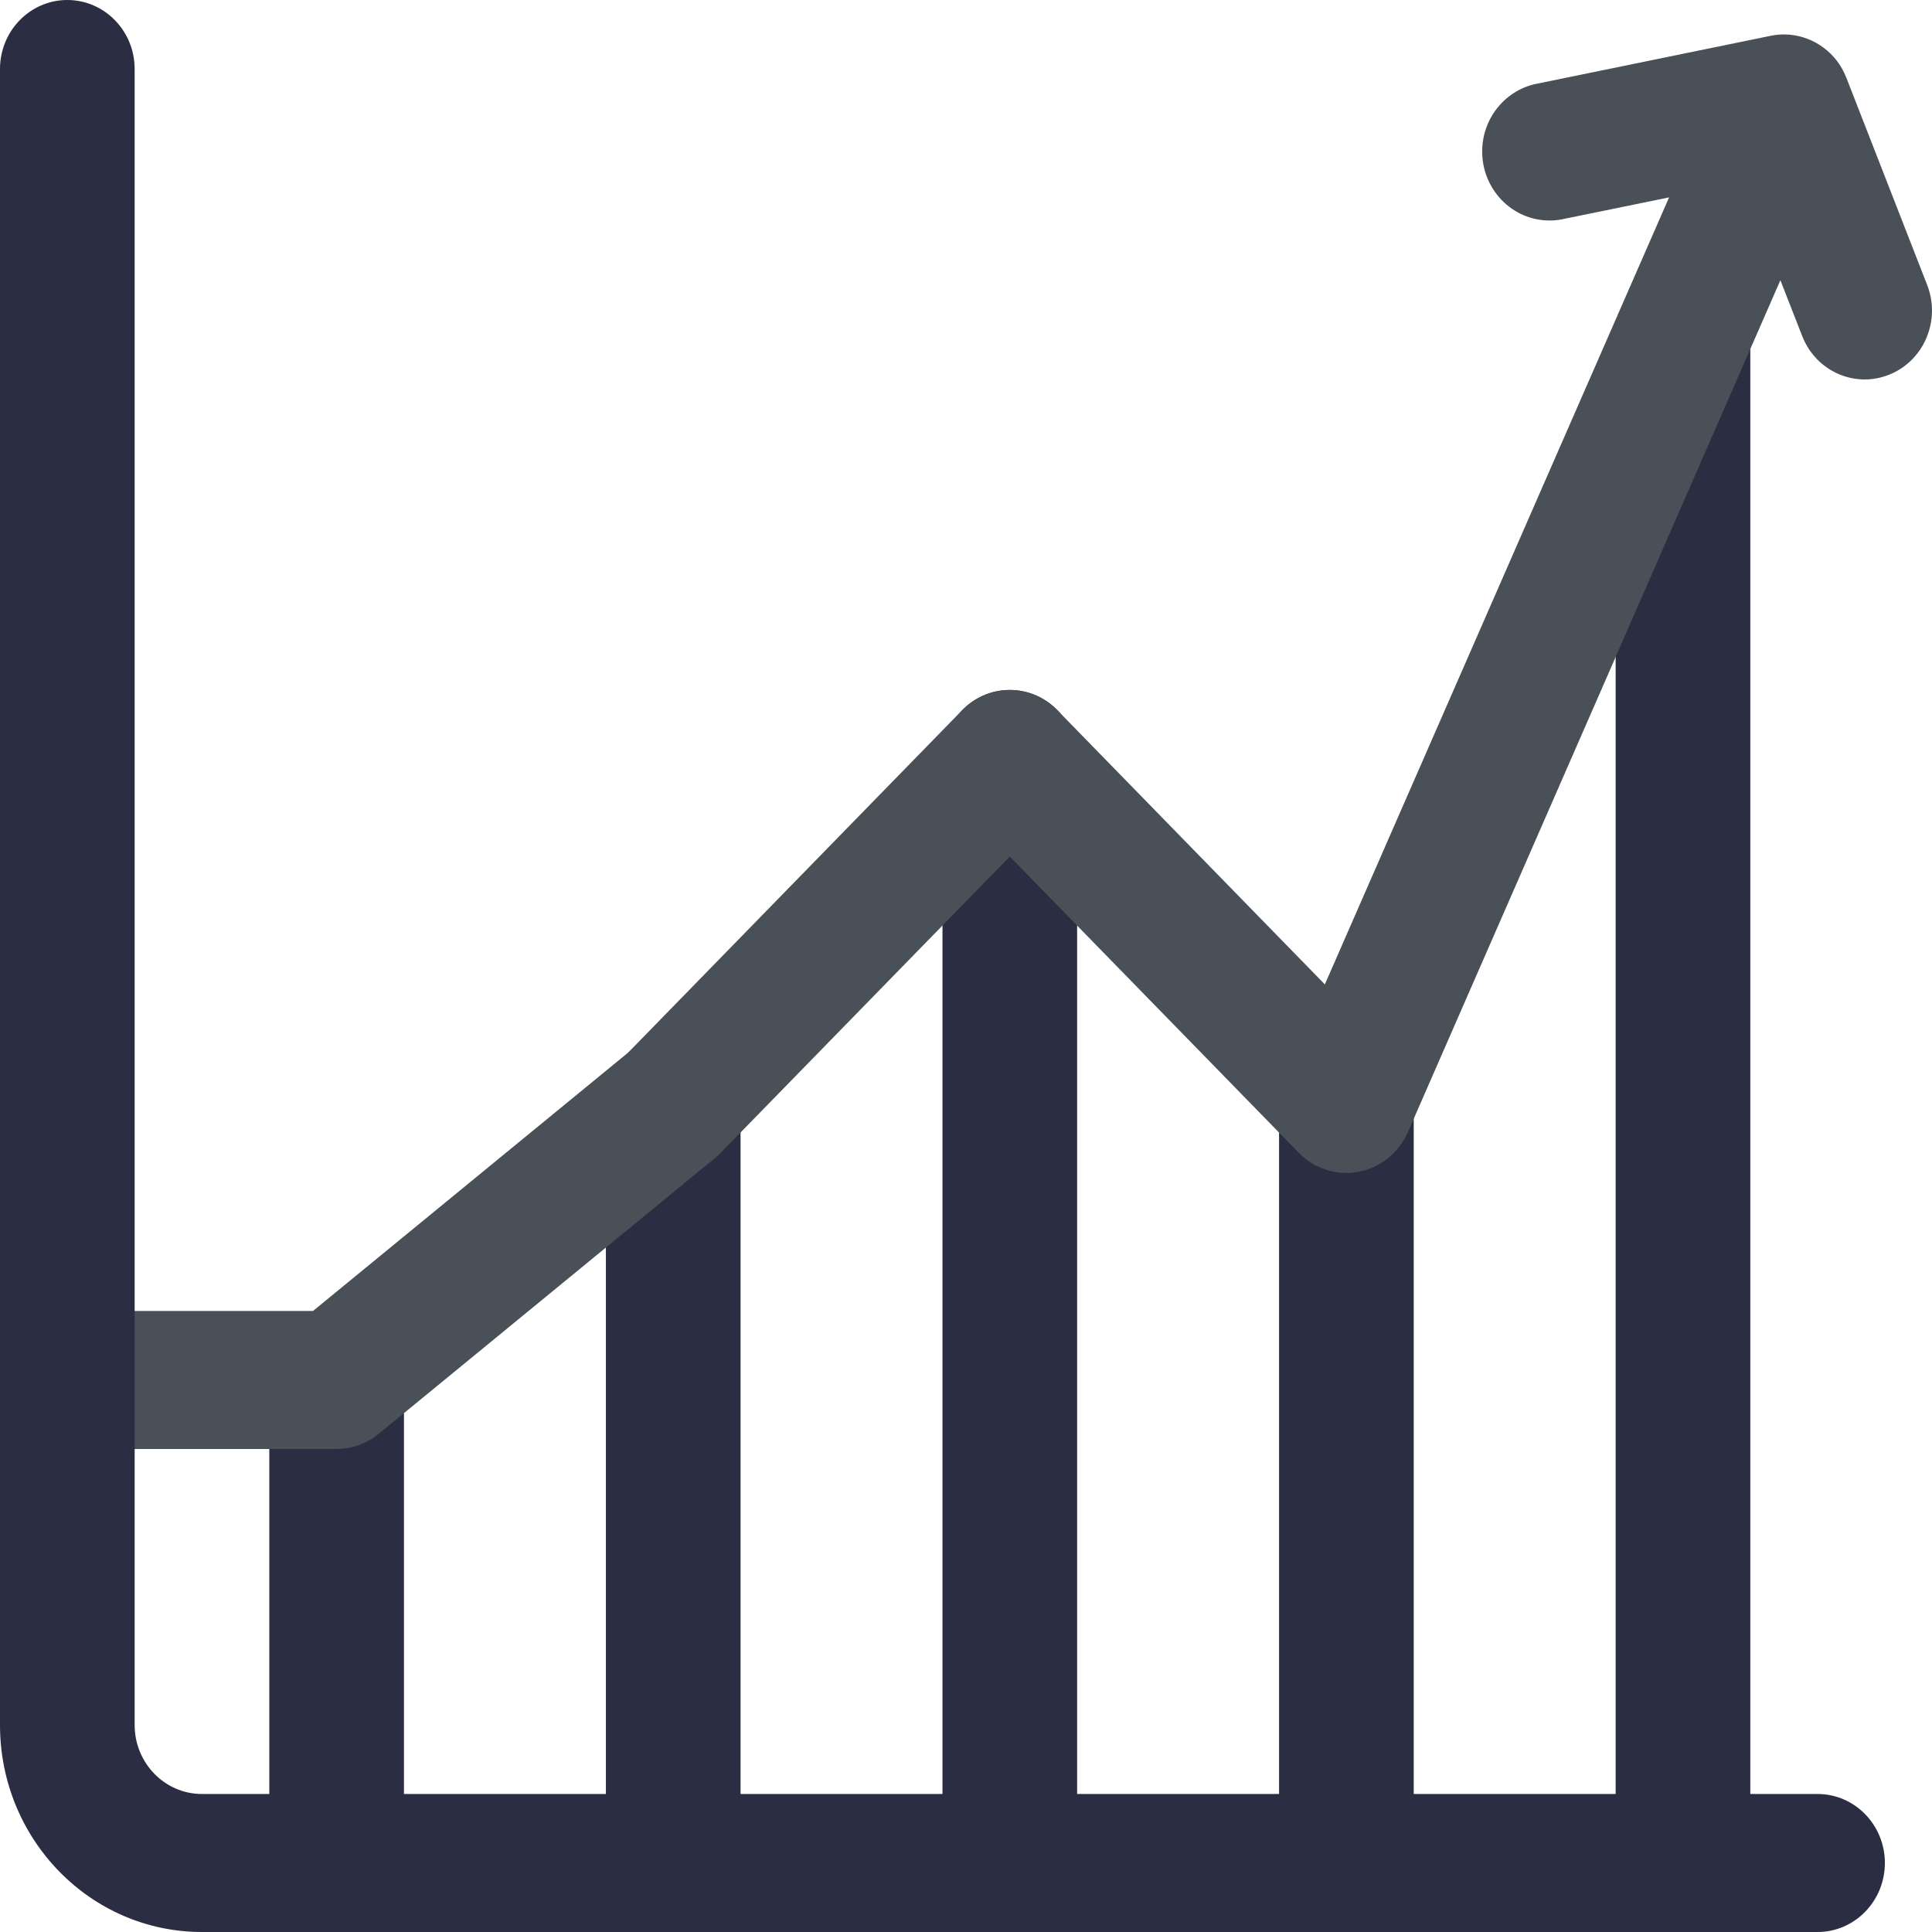
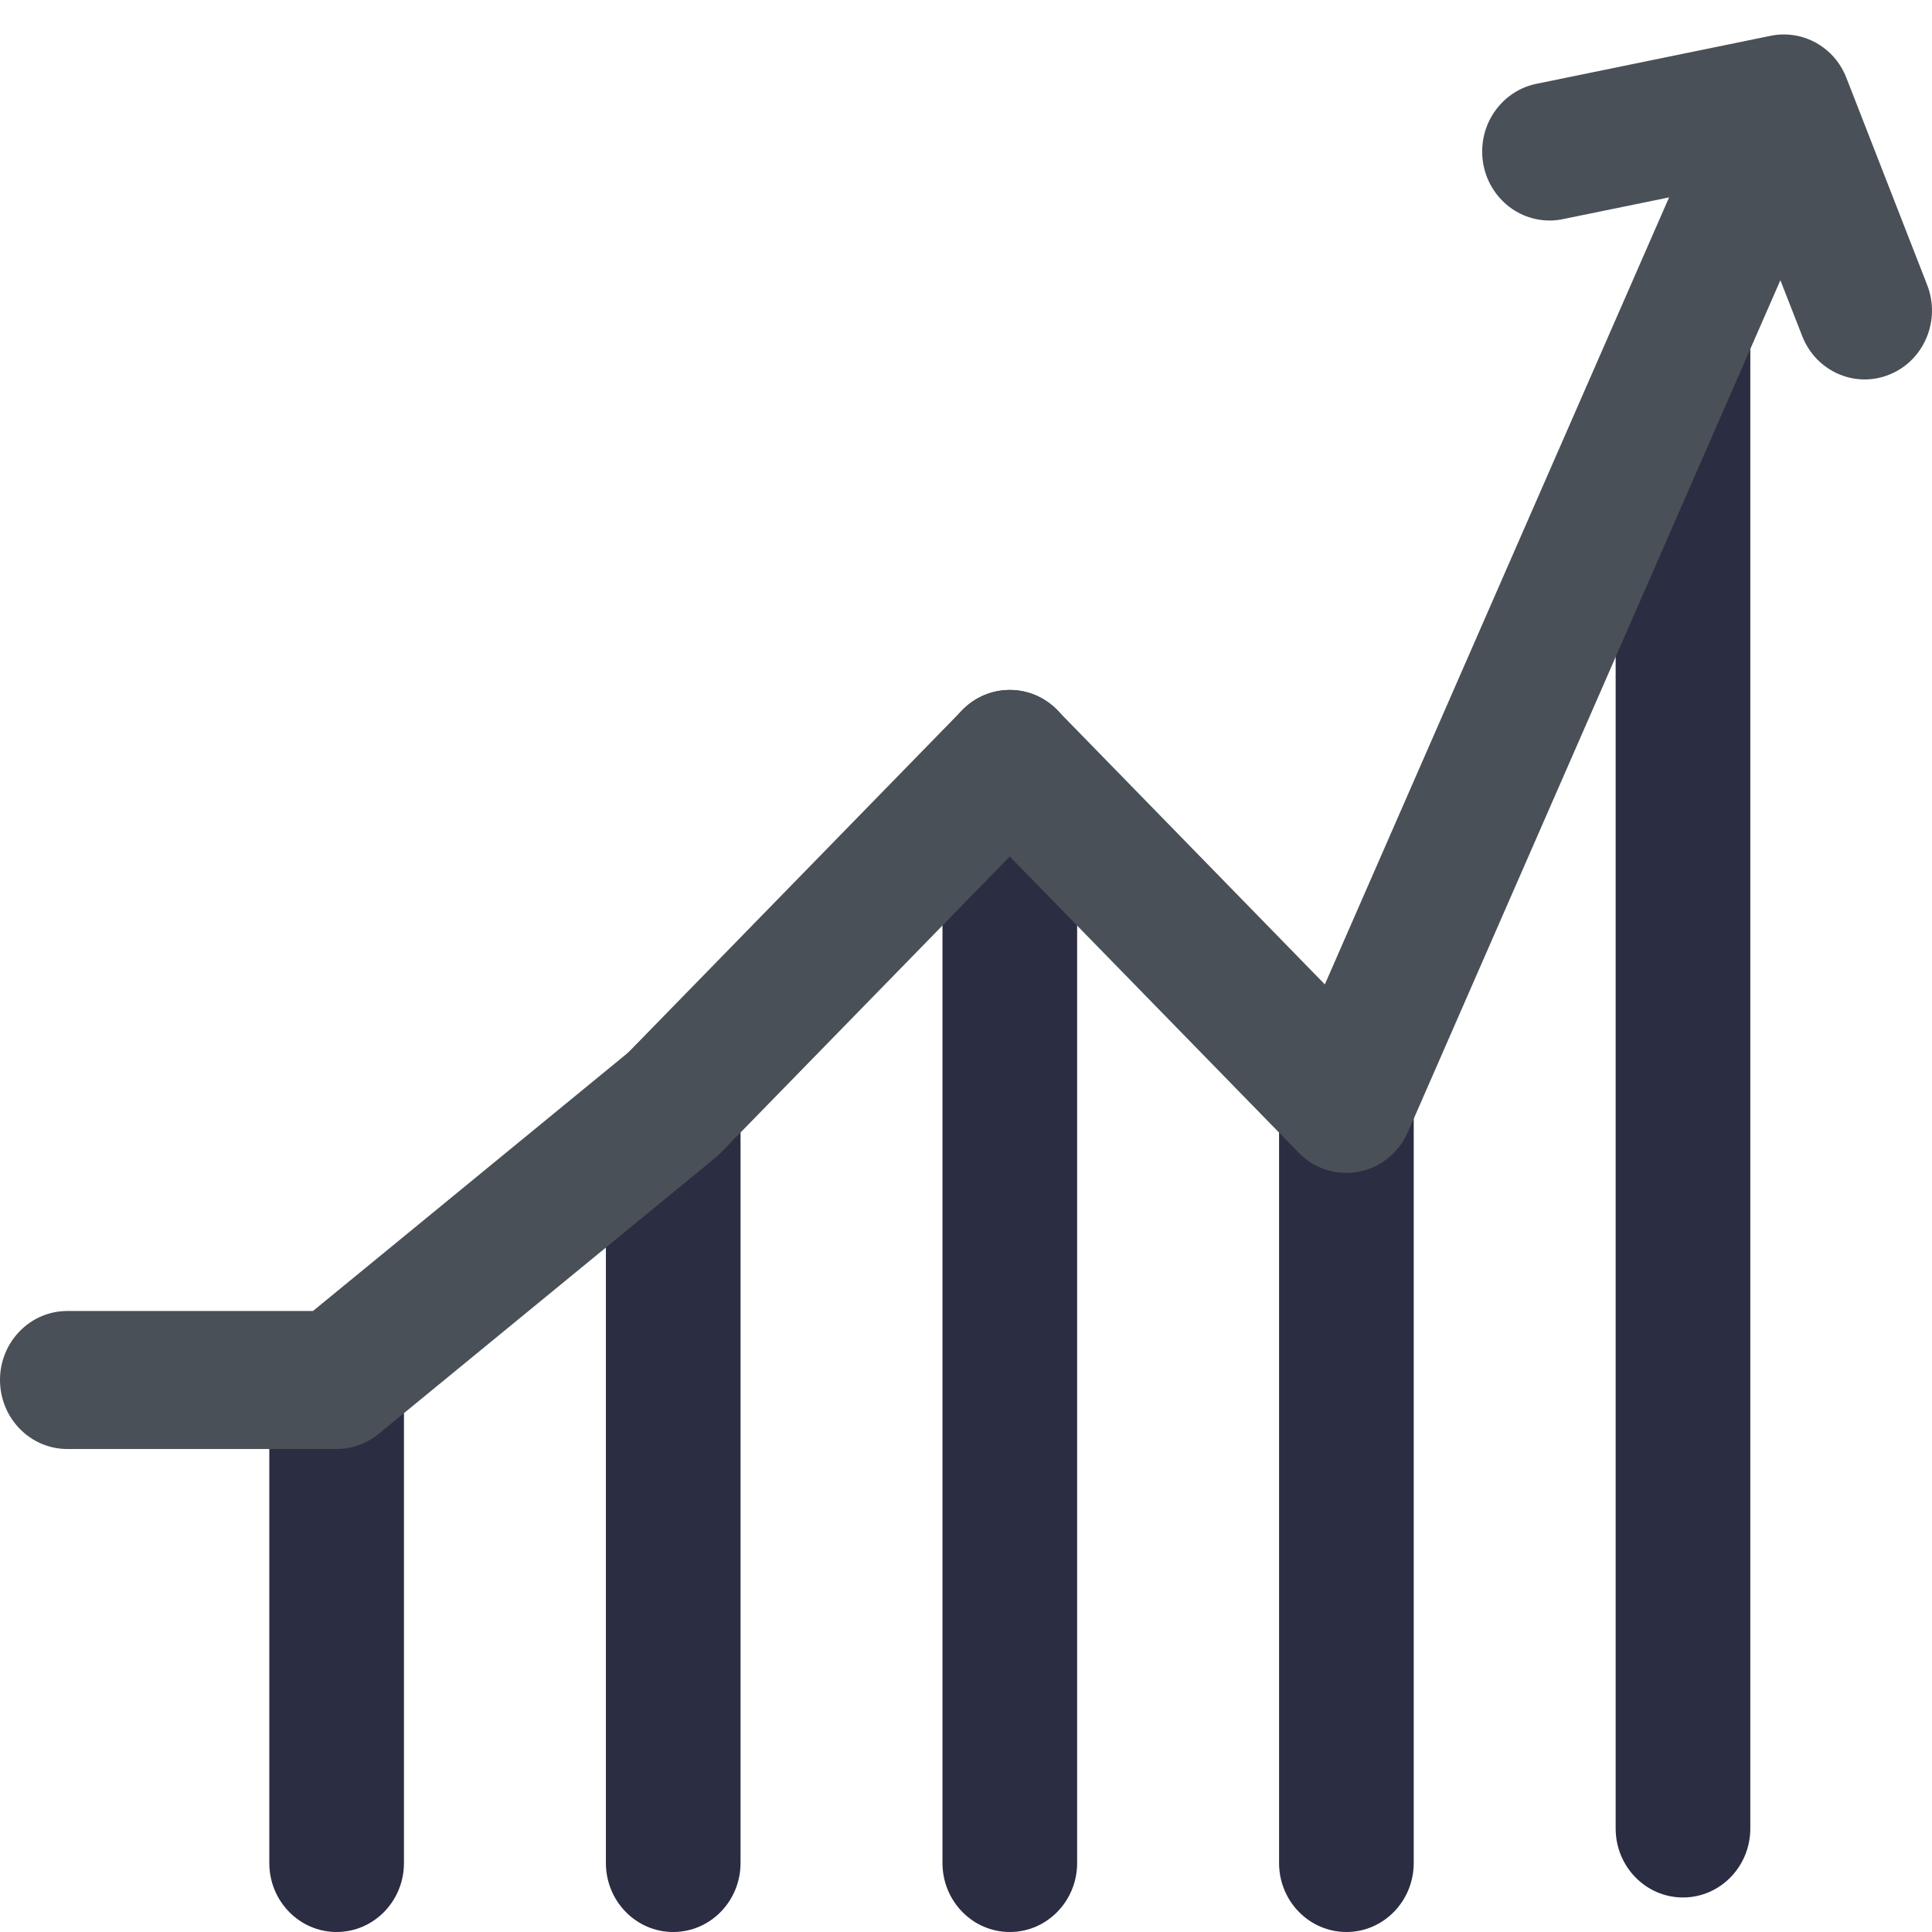
<svg xmlns="http://www.w3.org/2000/svg" width="23" height="23" viewBox="0 0 23 23" fill="none">
  <path fill-rule="evenodd" clip-rule="evenodd" d="M3.206 16.429C3.206 15.976 3.565 15.607 4.007 15.607C4.45 15.607 4.809 15.976 4.809 16.429V22.179C4.809 22.632 4.45 23 4.007 23C3.565 23 3.206 22.632 3.206 22.179V16.429ZM7.213 13.143C7.213 12.69 7.572 12.322 8.014 12.322C8.457 12.322 8.816 12.69 8.816 13.143V22.179C8.816 22.632 8.457 23 8.014 23C7.572 23 7.213 22.632 7.213 22.179V13.143ZM11.22 9.036C11.22 8.582 11.579 8.214 12.021 8.214C12.464 8.214 12.823 8.582 12.823 9.036V22.179C12.823 22.632 12.464 23 12.021 23C11.579 23 11.22 22.632 11.22 22.179V9.036ZM15.227 13.143C15.227 12.69 15.586 12.322 16.029 12.322C16.471 12.322 16.83 12.69 16.83 13.143V22.179C16.83 22.632 16.471 23 16.029 23C15.586 23 15.227 22.632 15.227 22.179V13.143ZM19.234 4.107C19.234 3.654 19.593 3.286 20.035 3.286C20.478 3.286 20.837 3.654 20.837 4.107V21.768C20.837 22.221 20.478 22.589 20.035 22.589C19.593 22.589 19.234 22.221 19.234 21.768V4.107Z" fill="#2B2D42" />
  <path fill-rule="evenodd" clip-rule="evenodd" d="M18.275 1.001C18.284 0.999 21.08 0.426 21.08 0.426C21.377 0.365 21.679 0.482 21.864 0.719C21.913 0.783 21.952 0.852 21.981 0.927L22.942 3.391C23.107 3.812 22.907 4.291 22.496 4.458C22.086 4.627 21.619 4.422 21.455 4.001L21.195 3.336L16.76 13.479C16.651 13.725 16.432 13.902 16.173 13.95C15.914 13.999 15.647 13.915 15.461 13.723L12.021 10.197L8.581 13.723C8.56 13.745 8.538 13.765 8.515 13.784L4.508 17.07C4.365 17.186 4.189 17.25 4.007 17.25H0.801C0.359 17.25 0 16.882 0 16.428C0 15.975 0.359 15.607 0.801 15.607H3.726L7.479 12.53L11.454 8.455C11.767 8.133 12.275 8.133 12.588 8.455L15.772 11.719L19.87 2.35C19.87 2.35 18.599 2.61 18.589 2.612C18.543 2.621 18.495 2.625 18.447 2.625C18.004 2.625 17.645 2.257 17.645 1.804C17.645 1.411 17.915 1.082 18.275 1.001Z" fill="#495057" />
-   <path fill-rule="evenodd" clip-rule="evenodd" d="M0 0.821C0 0.368 0.359 0 0.801 0C1.244 0 1.603 0.368 1.603 0.821V20.536C1.603 20.989 1.962 21.357 2.404 21.357H21.638C22.08 21.357 22.439 21.725 22.439 22.178C22.439 22.632 22.08 23 21.638 23H2.404C1.076 23 0 21.897 0 20.536V0.821Z" fill="#2B2D42" />
</svg>